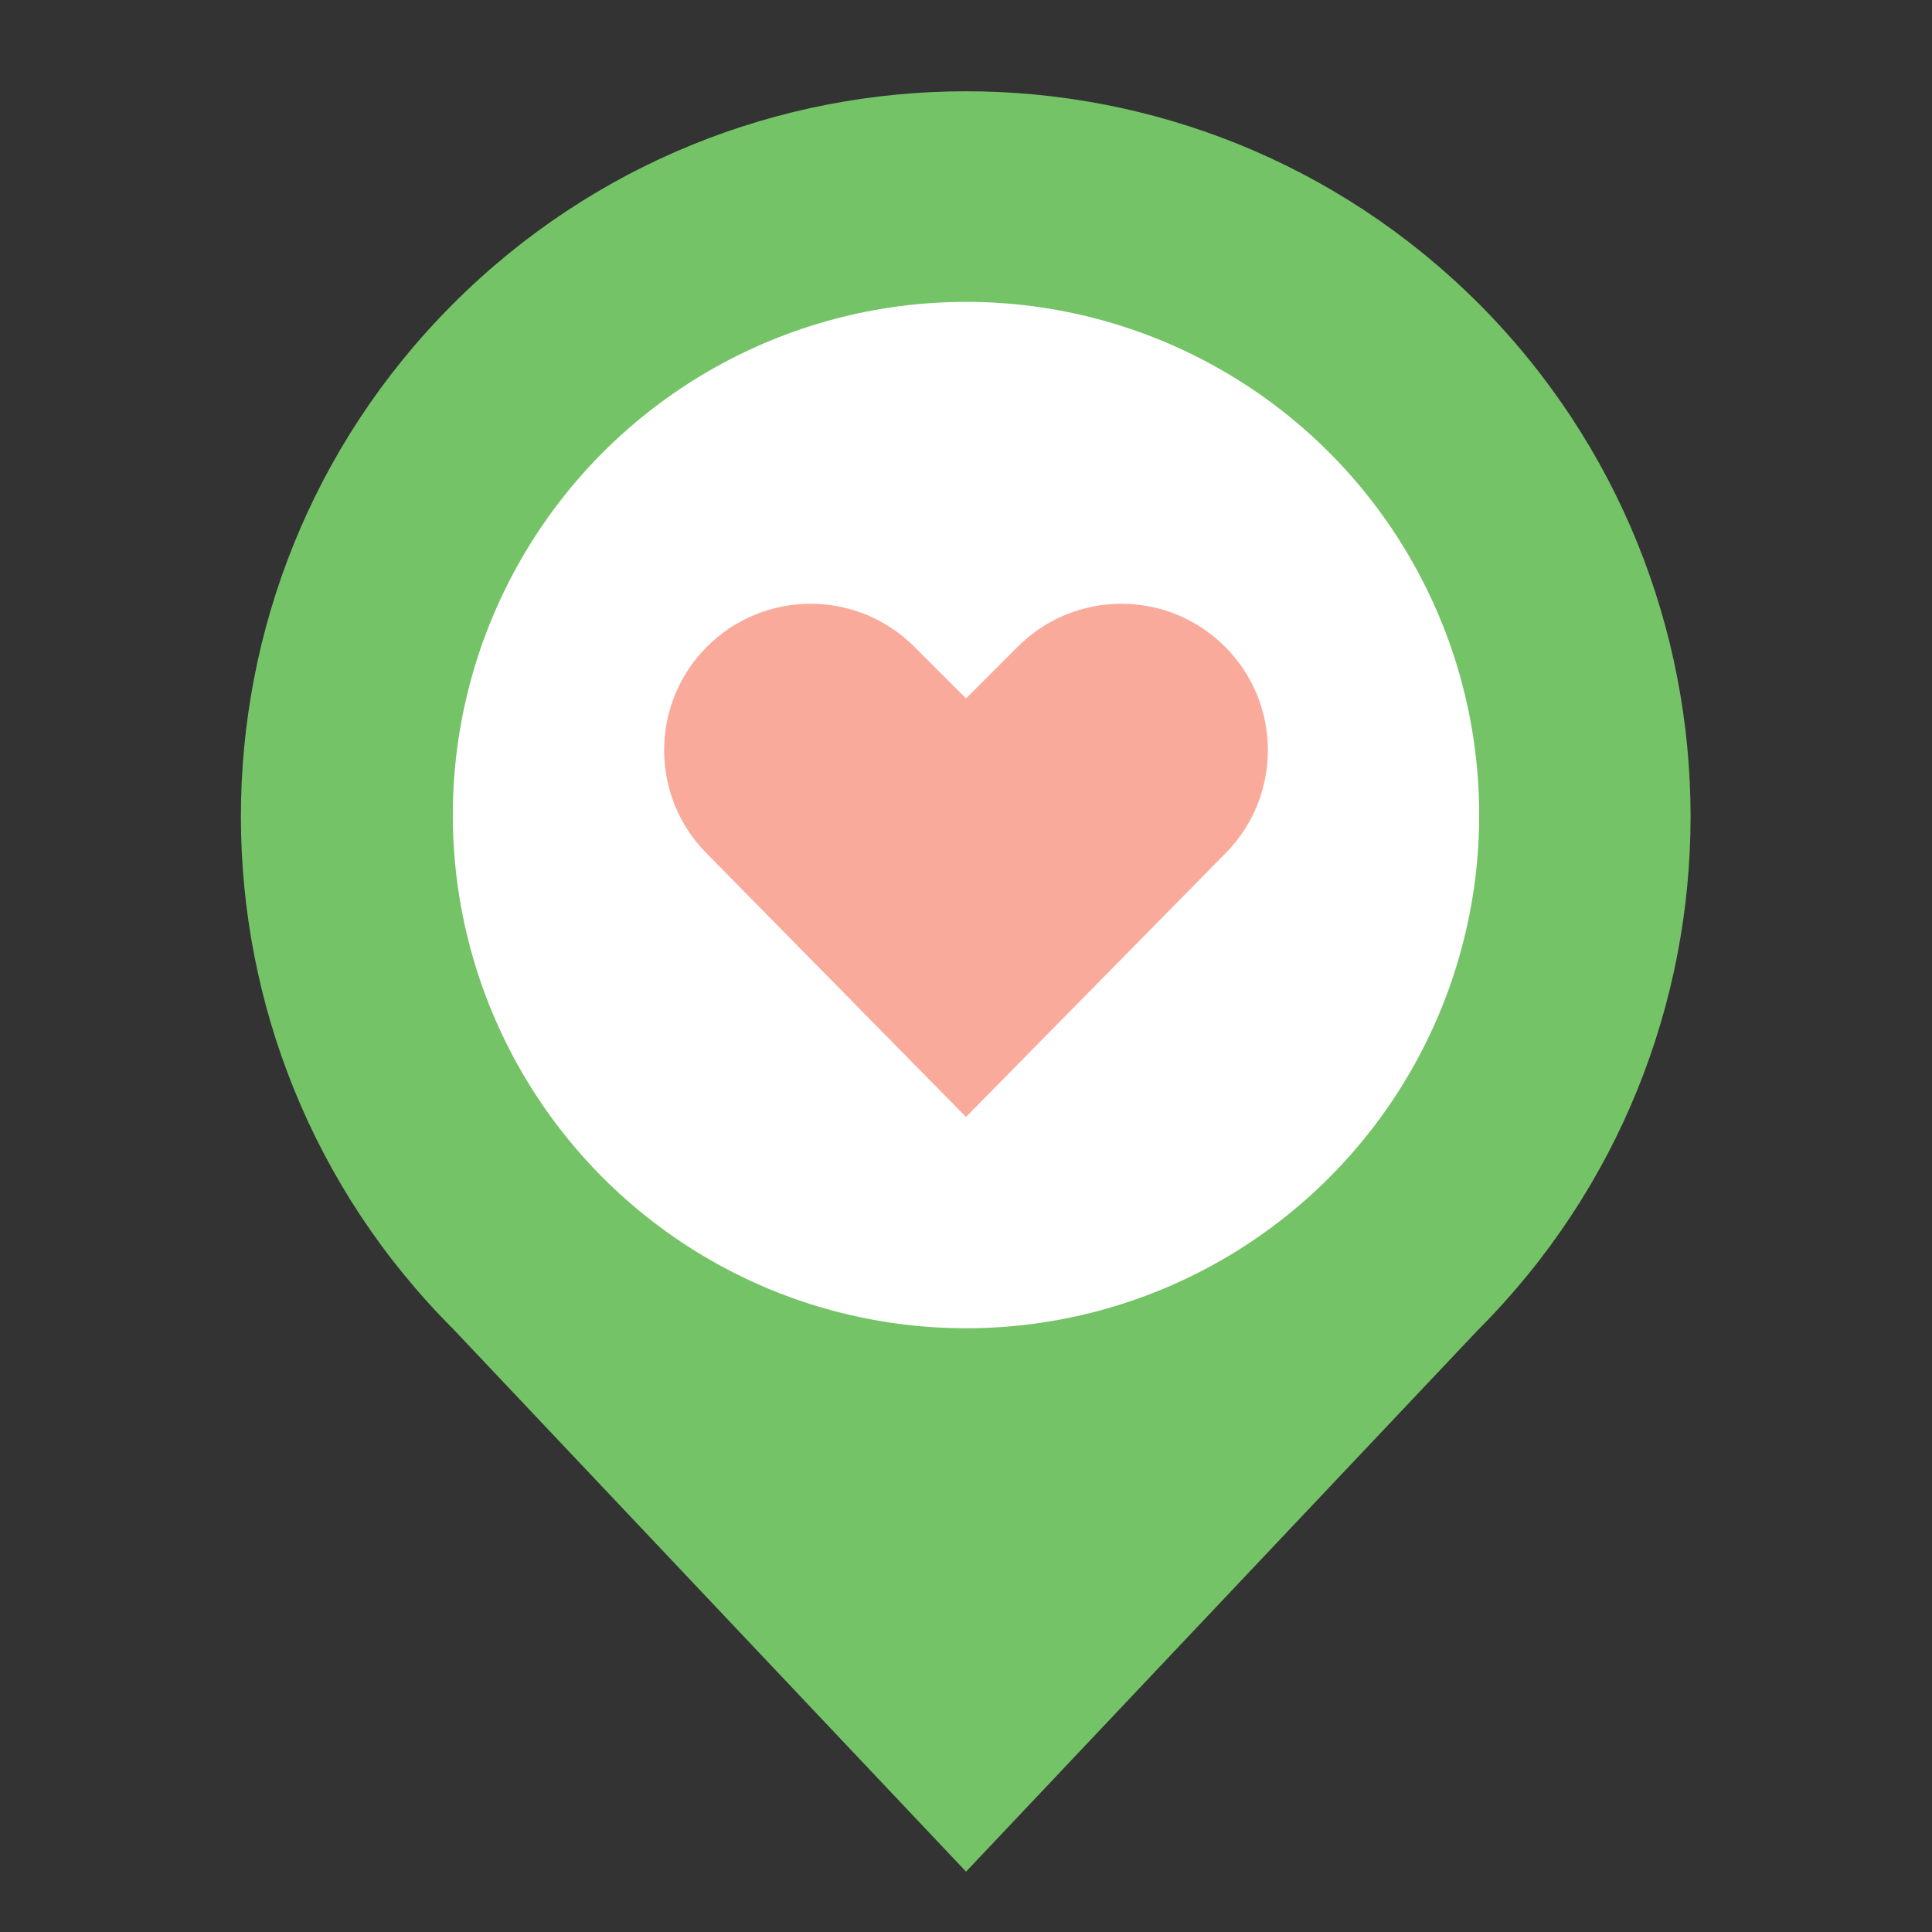
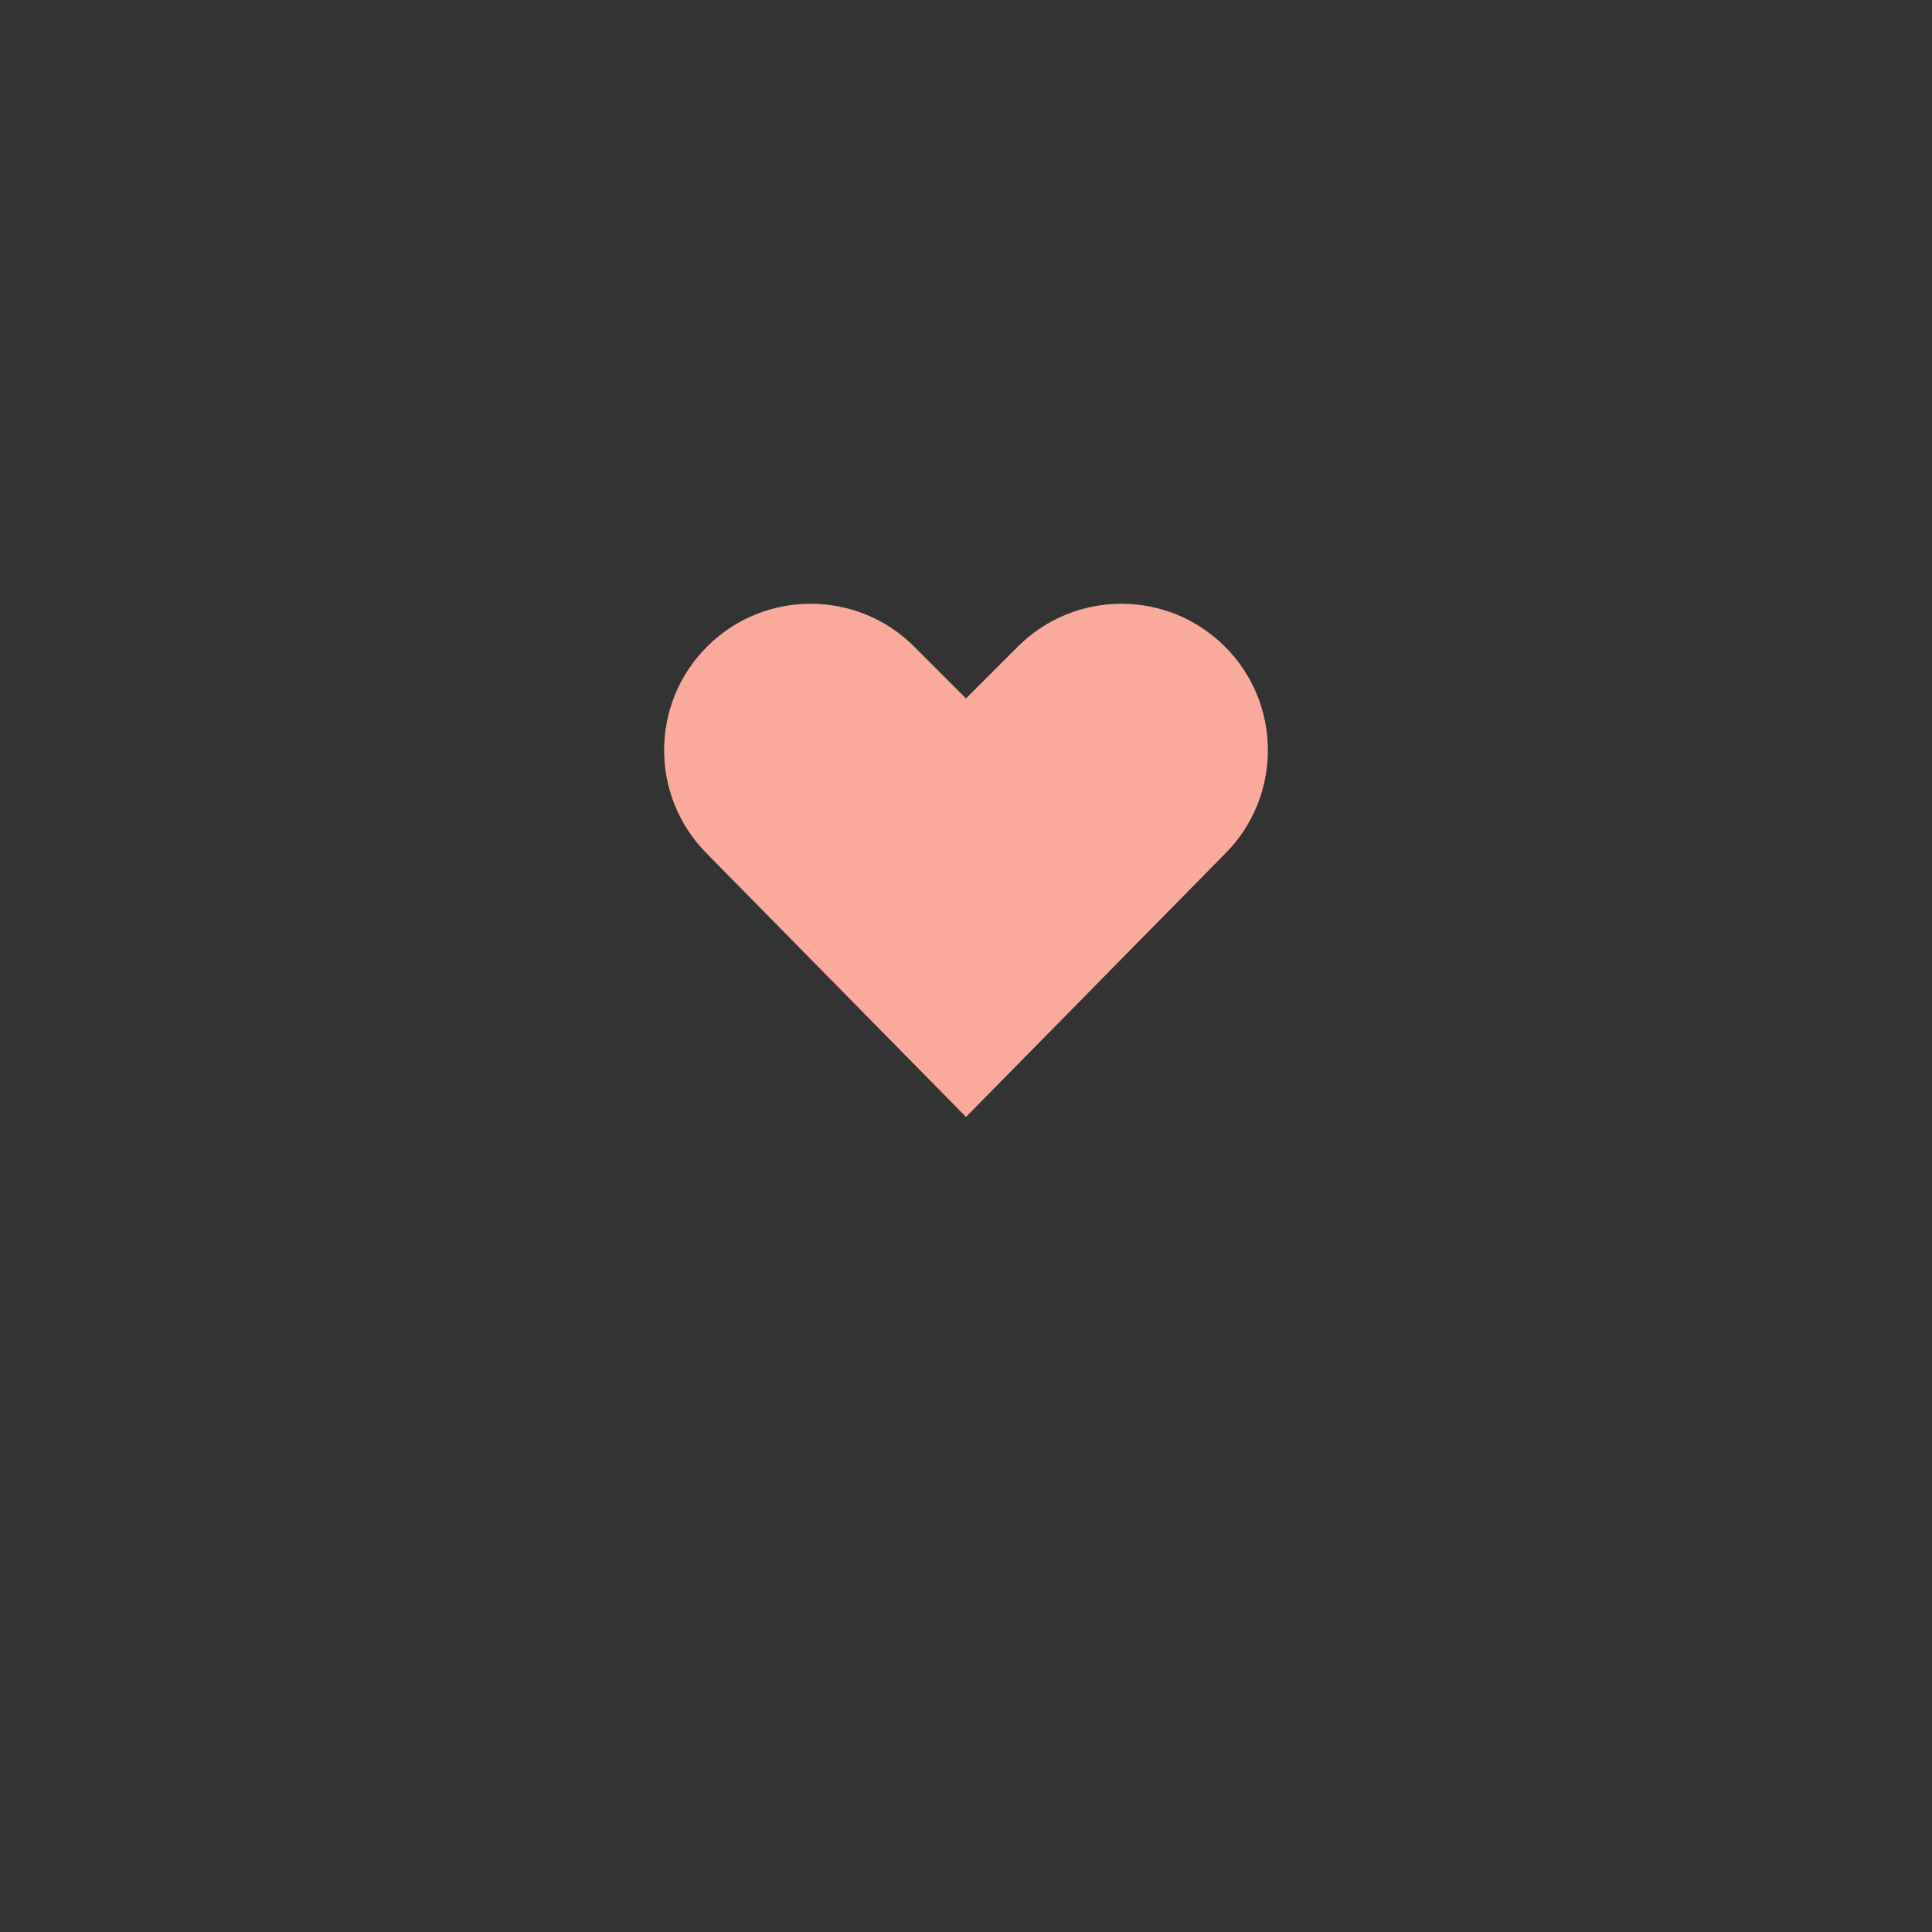
<svg xmlns="http://www.w3.org/2000/svg" id="Layer_1" data-name="Layer 1" viewBox="0 0 512 512">
  <rect x="0" y="0" width="512" height="512" fill="#333333" stroke="none" />
  <defs>
    <style>      .cls-1 {        fill: #fff;      }      .cls-2 {        fill: #faaa9b;      }      .cls-3 {        fill: #75c367;      }    </style>
  </defs>
-   <path class="cls-3" d="M391.75,80.34c-75.12-74.97-196.79-74.85-271.76.27-74.97,75.12-74.85,196.79.27,271.76l135.75,143.63,135.75-143.63c75.01-75.17,75.01-196.87,0-272.03h0Z" />
-   <circle class="cls-1" cx="256" cy="216" r="136" />
  <path class="cls-2" d="M324.63,171.37c-15.16-15.16-39.74-15.16-54.9,0,0,0,0,0,0,0l-13.73,13.73-13.73-13.73c-15.16-15.16-39.74-15.16-54.9,0s-15.16,39.74,0,54.9h0l68.63,69.73,68.63-69.73c15.16-15.16,15.16-39.74,0-54.9,0,0,0,0,0,0h0Z" />
</svg>